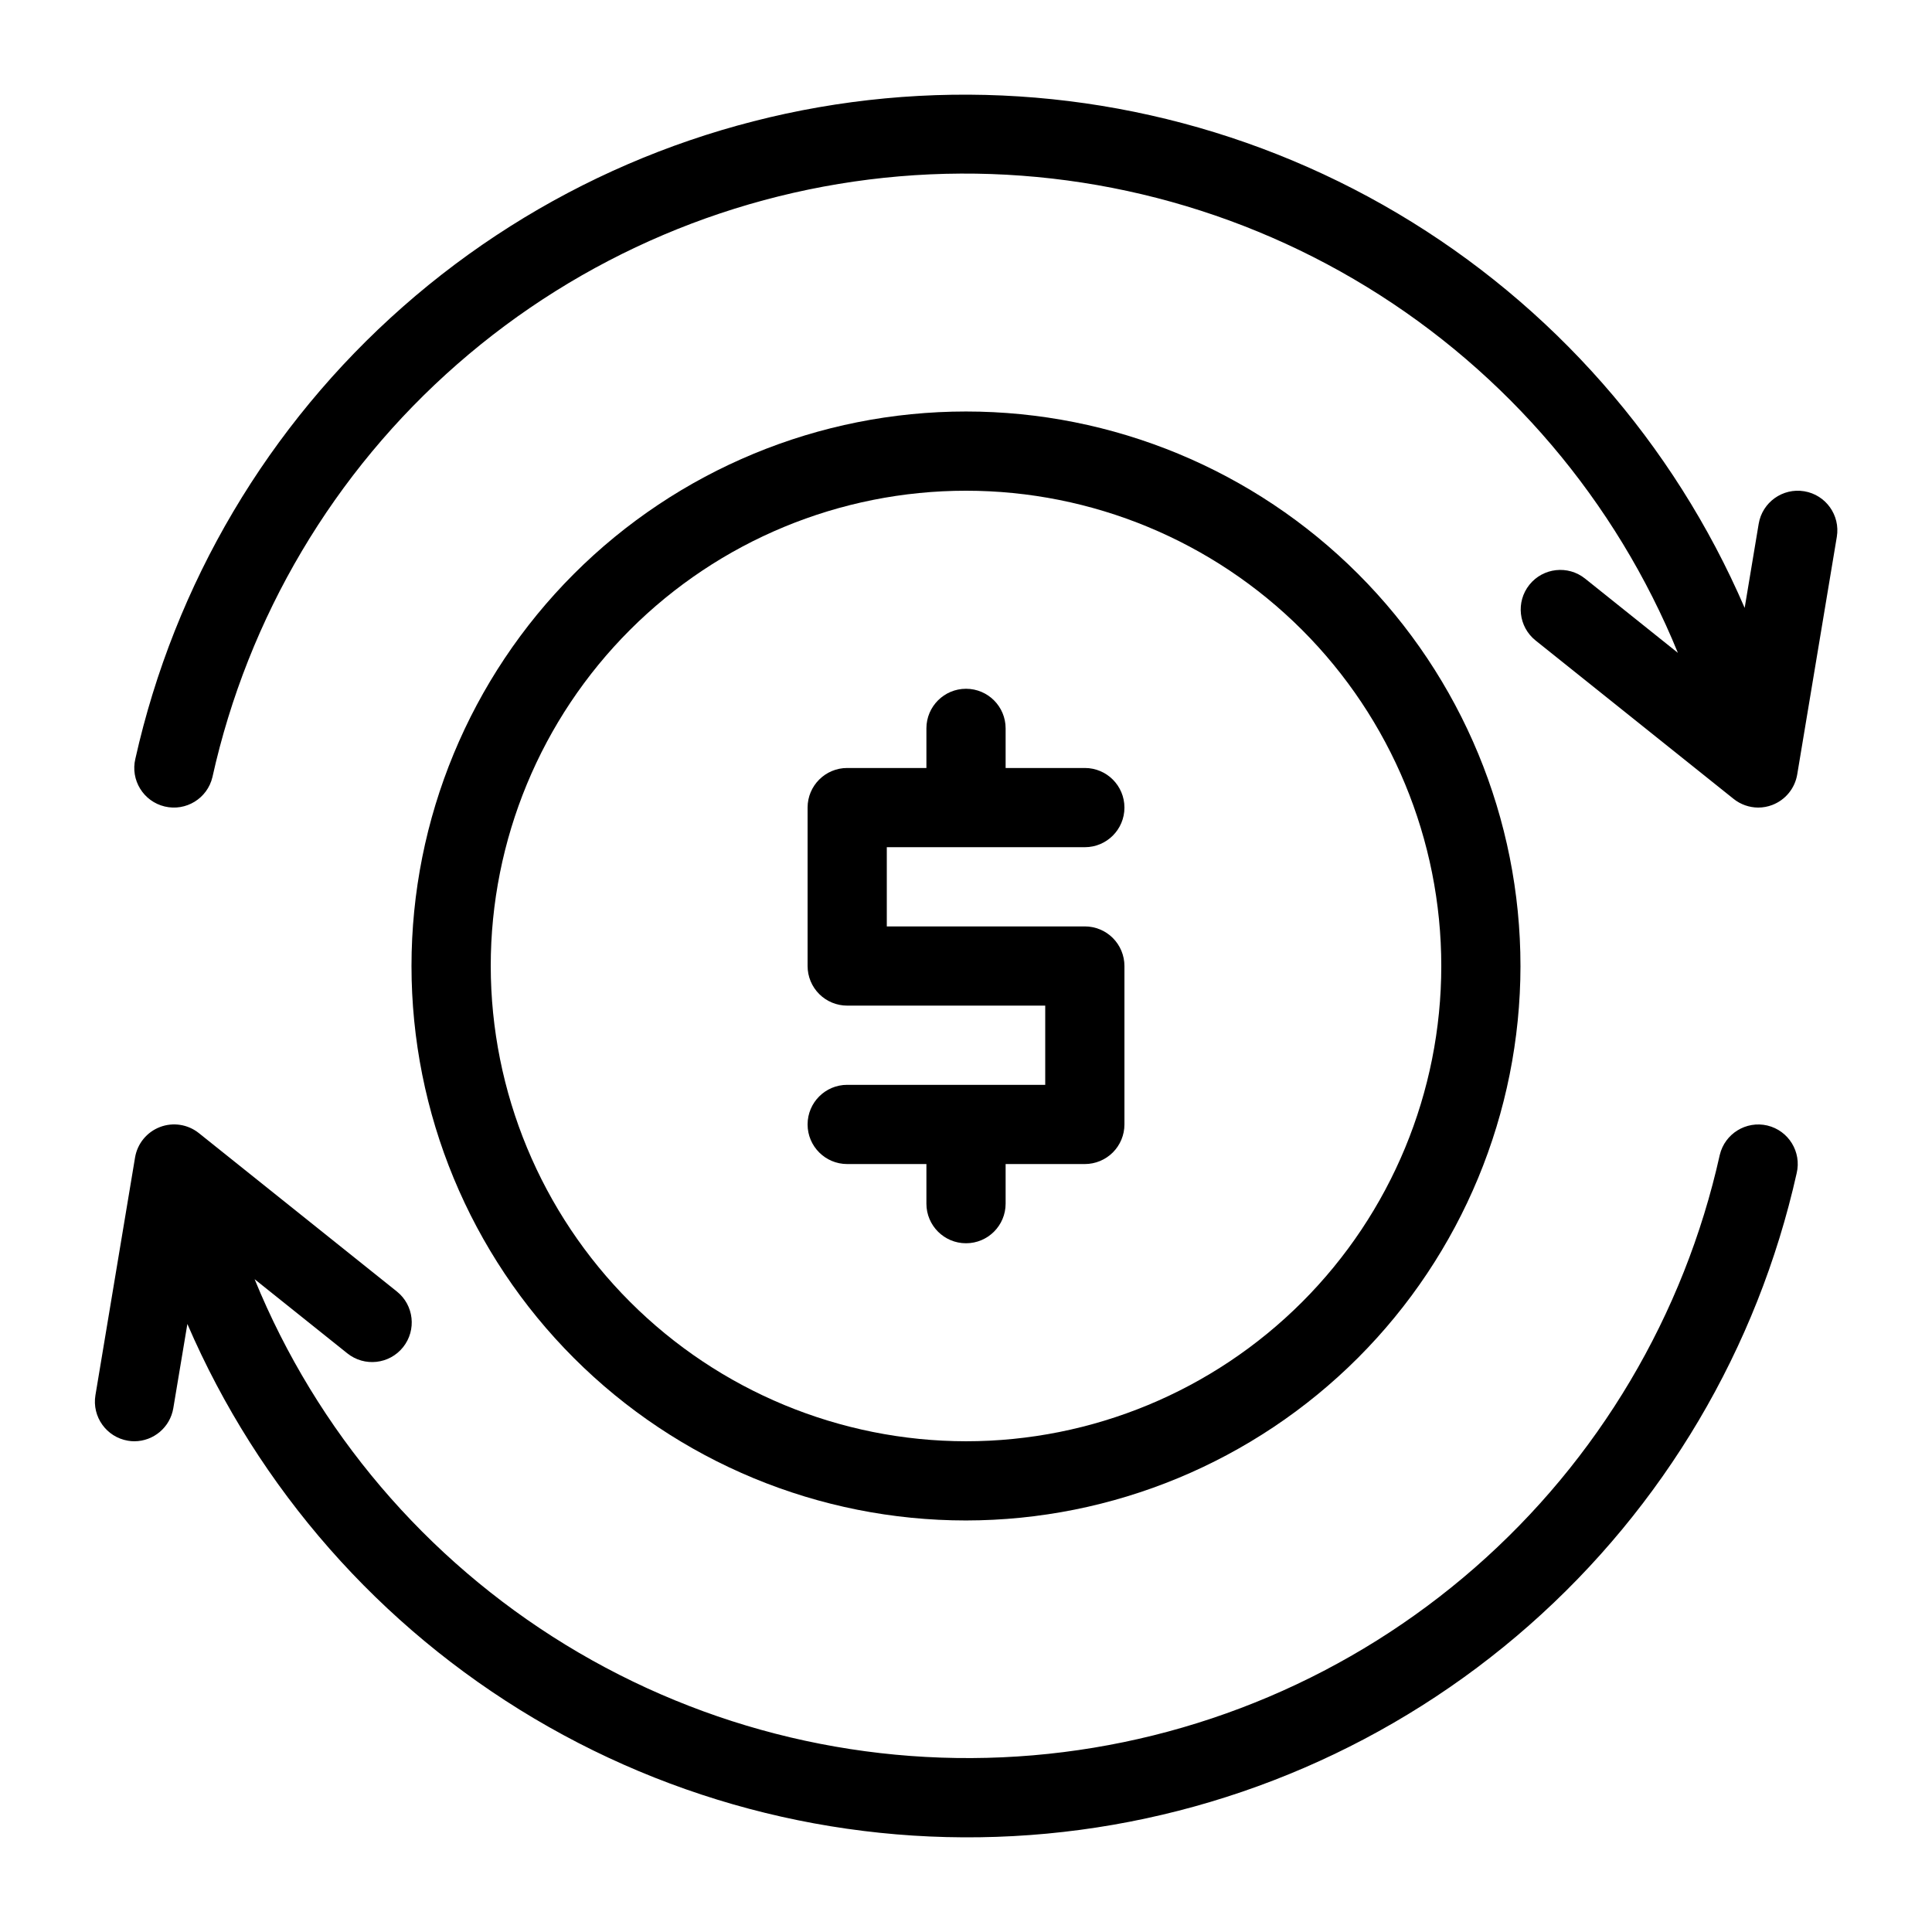
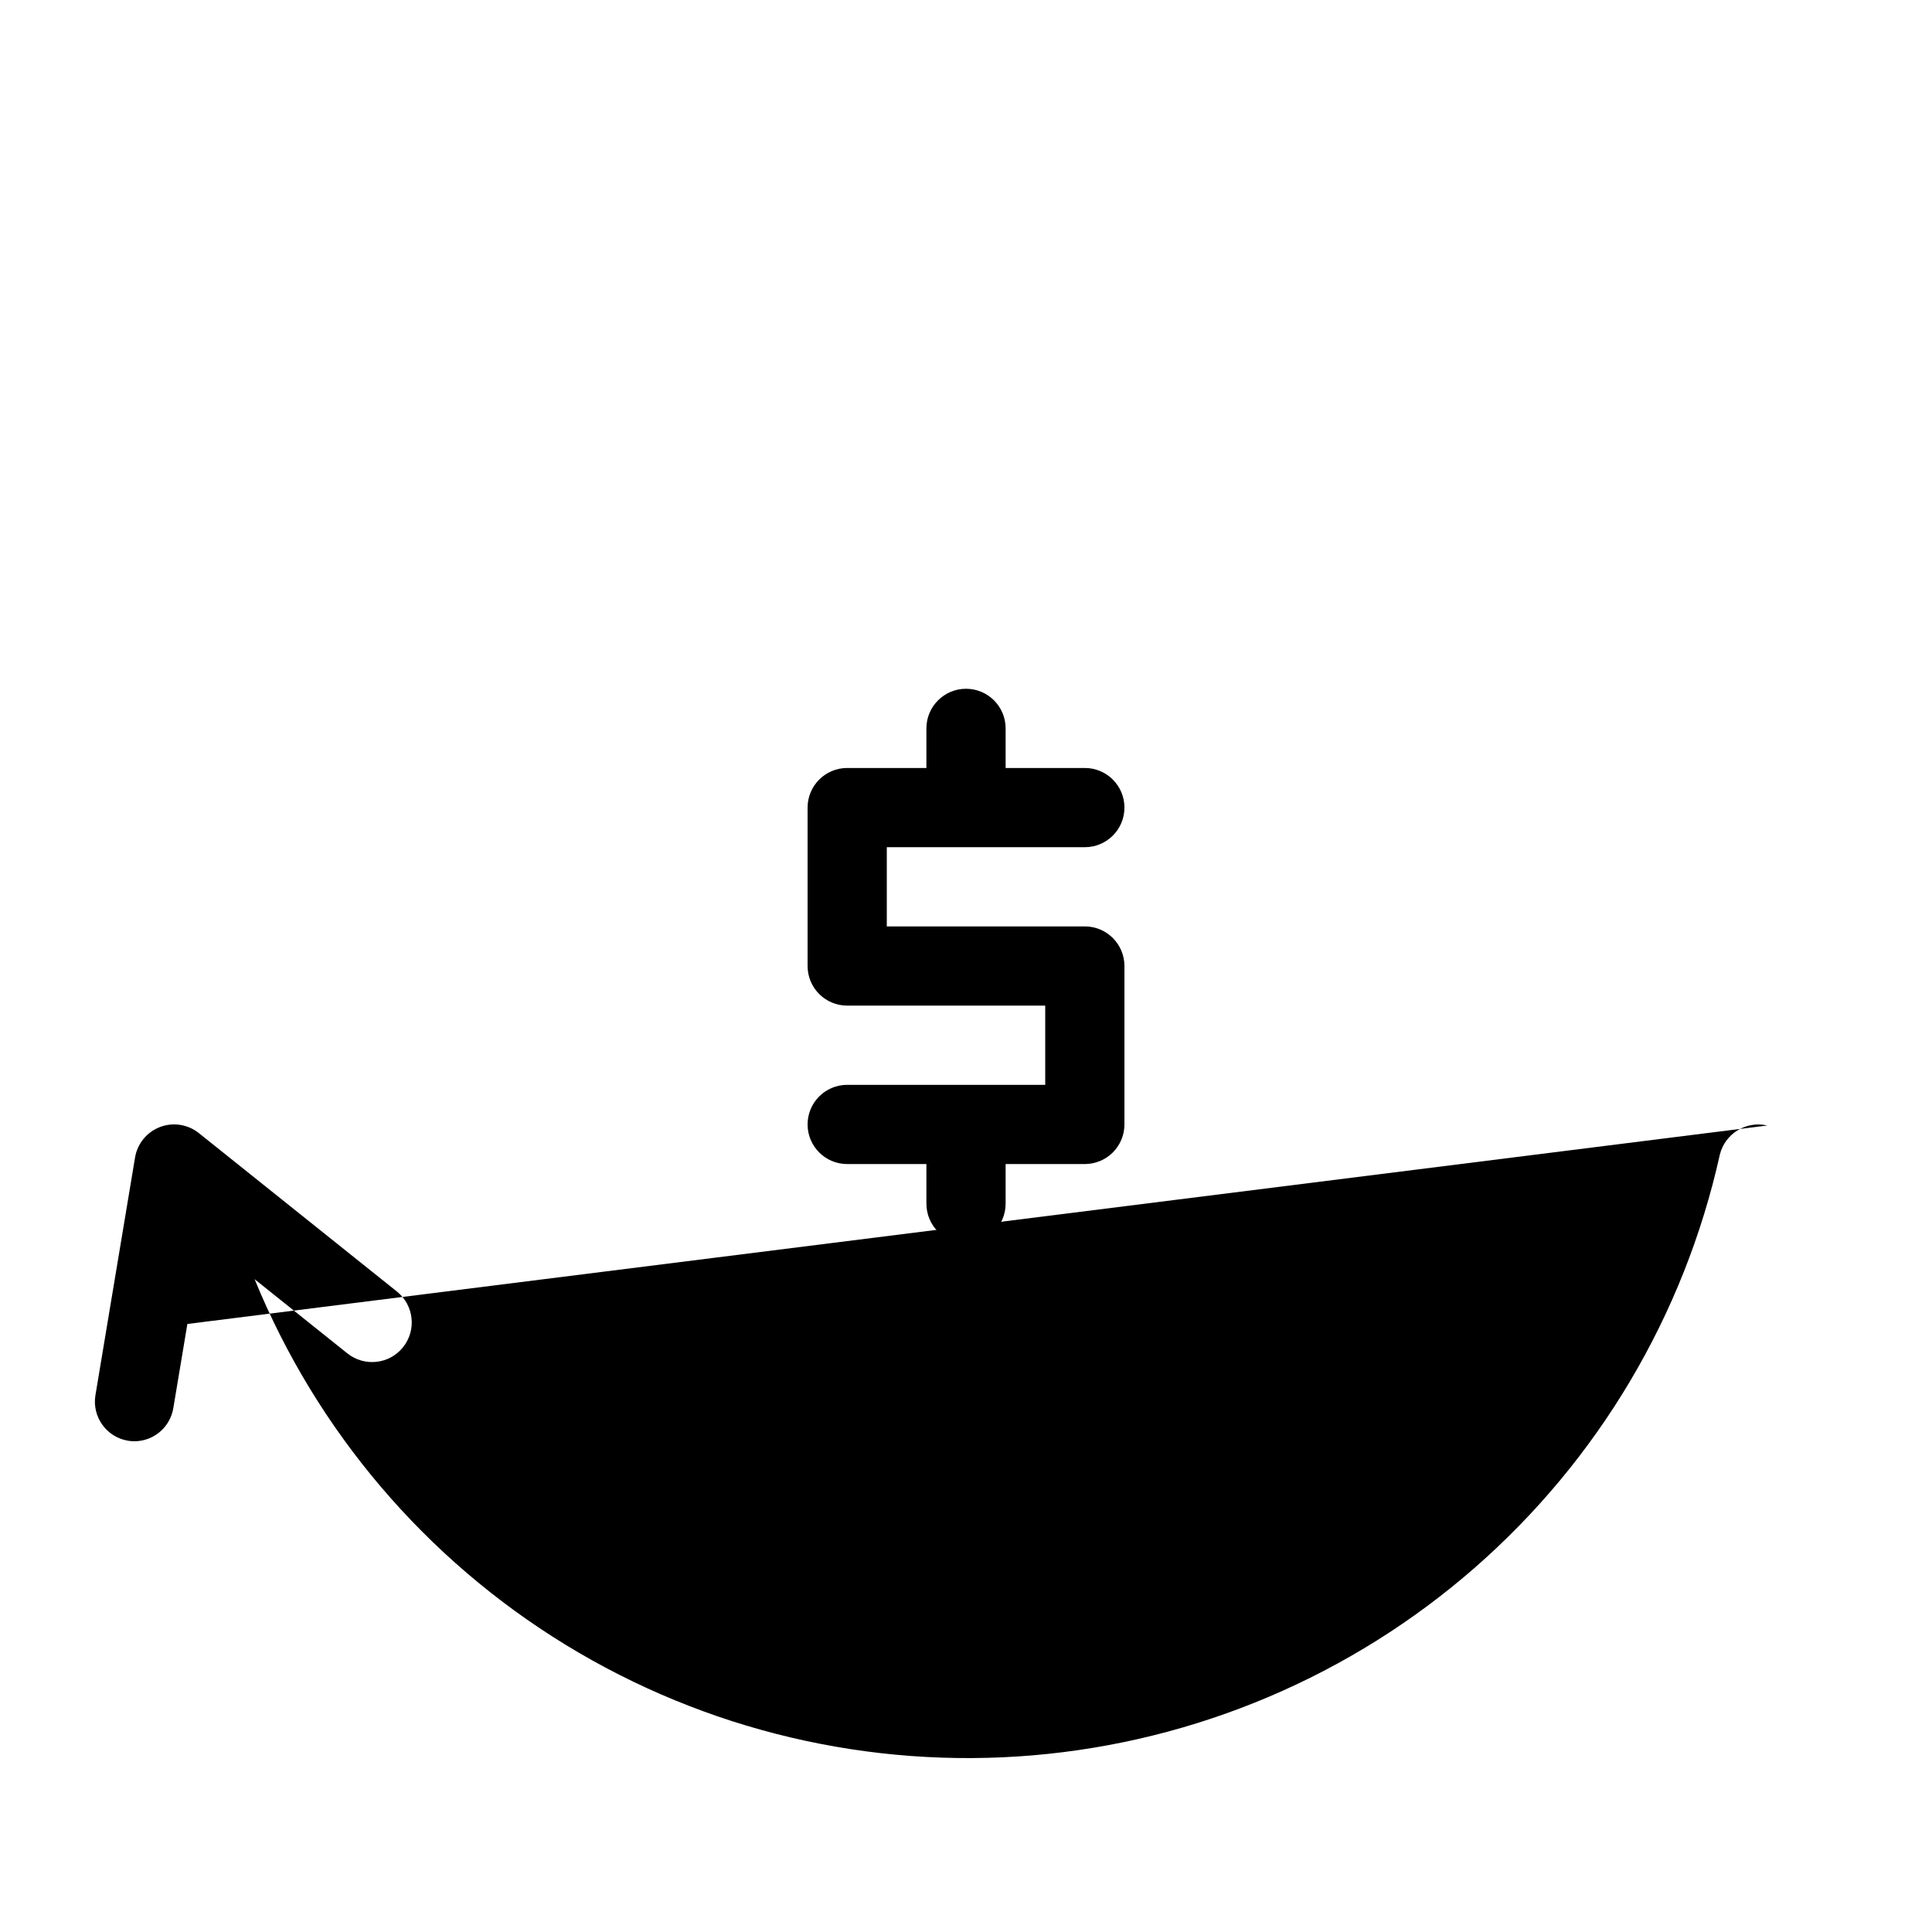
<svg xmlns="http://www.w3.org/2000/svg" fill="#000000" width="800px" height="800px" version="1.1" viewBox="144 144 512 512">
  <g>
-     <path d="m546.94 400c0-38.973-15.48-76.348-43.039-103.91-27.555-27.559-64.934-43.039-103.9-43.039-38.973 0-76.348 15.48-103.91 43.039s-43.039 64.934-43.039 103.91c0 38.969 15.48 76.348 43.039 103.9 27.559 27.559 64.934 43.039 103.91 43.039 38.957-0.039 76.309-15.535 103.86-43.082 27.547-27.551 43.043-64.902 43.082-103.86zm-272.89 0c0-33.406 13.27-65.441 36.891-89.062s55.656-36.891 89.062-36.891c33.402 0 65.441 13.27 89.059 36.891 23.621 23.621 36.891 55.656 36.891 89.062 0 33.402-13.27 65.441-36.891 89.059-23.617 23.621-55.656 36.891-89.059 36.891-33.395-0.035-65.41-13.316-89.023-36.93-23.613-23.613-36.895-55.629-36.93-89.02z" />
-     <path d="m622.14 274.19c-5.715-0.945-11.117 2.914-12.07 8.629l-3.715 22.281v0.004c-18.836-43.684-51.023-80.277-91.941-104.54-40.922-24.258-88.473-34.934-135.83-30.492-47.363 4.438-92.102 23.766-127.8 55.207-35.699 31.438-60.523 73.375-70.91 119.8-1.348 5.641 2.137 11.305 7.777 12.648 5.637 1.344 11.301-2.137 12.645-7.777 9.426-42.477 32.168-80.832 64.922-109.47 32.75-28.641 73.797-46.07 117.15-49.75 43.355-3.676 86.746 6.594 123.86 29.309 37.105 22.719 65.988 56.695 82.43 96.977l-24.594-19.68c-4.527-3.621-11.133-2.891-14.758 1.637-3.621 4.527-2.891 11.137 1.637 14.758l52.48 41.984c1.848 1.48 4.144 2.289 6.508 2.301 1.281 0.004 2.555-0.234 3.75-0.695 3.477-1.332 5.988-4.406 6.602-8.082l10.496-62.977c0.945-5.715-2.914-11.117-8.629-12.07z" />
-     <path d="m612.36 442.27c-5.625-1.312-11.254 2.164-12.598 7.777-9.438 42.457-32.184 80.789-64.926 109.41-32.746 28.621-73.773 46.043-117.11 49.723-43.336 3.676-86.715-6.578-123.81-29.277-37.102-22.695-65.984-56.645-82.441-96.902l24.582 19.66c4.527 3.621 11.133 2.891 14.758-1.637 3.621-4.527 2.891-11.137-1.637-14.758l-52.48-41.984c-2.91-2.324-6.832-2.938-10.309-1.605-3.481 1.332-5.992 4.406-6.602 8.082l-10.496 62.977c-0.949 5.715 2.914 11.117 8.629 12.07 0.551 0.098 1.109 0.145 1.668 0.145 5.125-0.004 9.496-3.715 10.34-8.773l3.727-22.316v0.004c18.824 43.688 51.004 80.293 91.922 104.56 40.918 24.266 88.473 34.945 135.84 30.508 47.367-4.434 92.109-23.762 127.81-55.203 35.699-31.445 60.523-73.387 70.906-119.81 1.348-5.637-2.129-11.301-7.766-12.648z" />
+     <path d="m612.36 442.27c-5.625-1.312-11.254 2.164-12.598 7.777-9.438 42.457-32.184 80.789-64.926 109.41-32.746 28.621-73.773 46.043-117.11 49.723-43.336 3.676-86.715-6.578-123.81-29.277-37.102-22.695-65.984-56.645-82.441-96.902l24.582 19.66c4.527 3.621 11.133 2.891 14.758-1.637 3.621-4.527 2.891-11.137-1.637-14.758l-52.48-41.984c-2.91-2.324-6.832-2.938-10.309-1.605-3.481 1.332-5.992 4.406-6.602 8.082l-10.496 62.977c-0.949 5.715 2.914 11.117 8.629 12.07 0.551 0.098 1.109 0.145 1.668 0.145 5.125-0.004 9.496-3.715 10.34-8.773l3.727-22.316v0.004z" />
    <path d="m410.5 462.98v-10.496h20.992c2.781 0 5.453-1.109 7.422-3.074 1.965-1.969 3.074-4.641 3.074-7.422v-41.984c0-2.785-1.109-5.453-3.074-7.422-1.969-1.969-4.641-3.074-7.422-3.074h-52.48v-20.992h52.48c5.797 0 10.496-4.699 10.496-10.496s-4.699-10.496-10.496-10.496h-20.992v-10.496c0-5.797-4.699-10.496-10.496-10.496s-10.496 4.699-10.496 10.496v10.496h-20.992c-5.797 0-10.496 4.699-10.496 10.496v41.984c0 2.781 1.105 5.453 3.074 7.422s4.637 3.074 7.422 3.074h52.48v20.992h-52.48c-5.797 0-10.496 4.699-10.496 10.496s4.699 10.496 10.496 10.496h20.992v10.496c0 5.797 4.699 10.496 10.496 10.496s10.496-4.699 10.496-10.496z" />
  </g>
</svg>